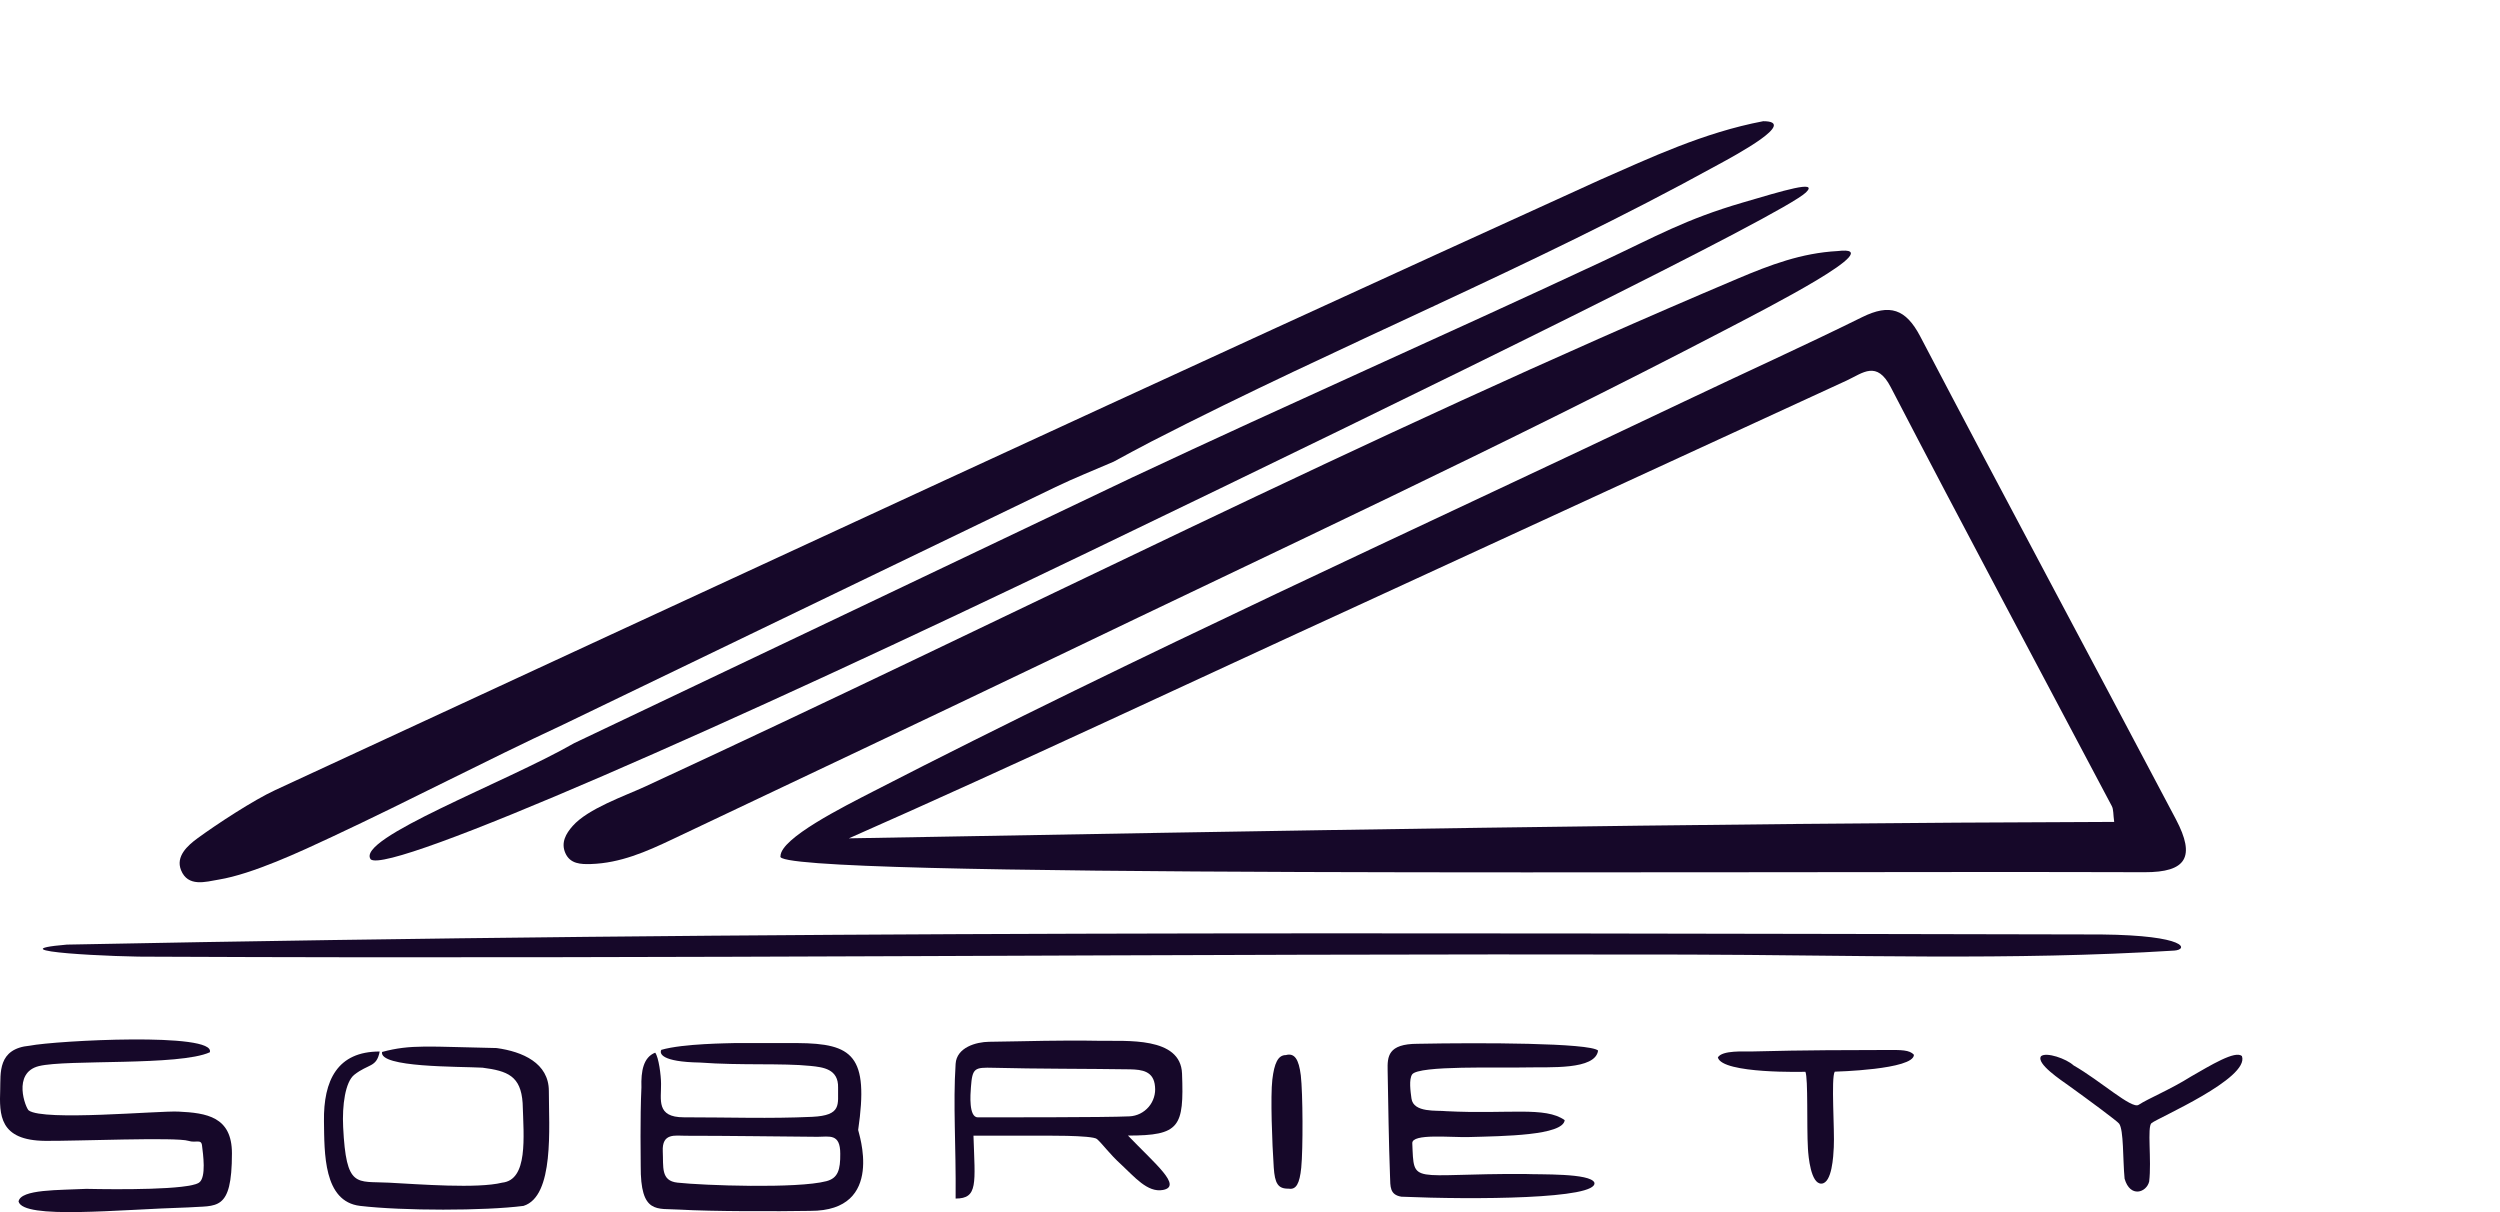
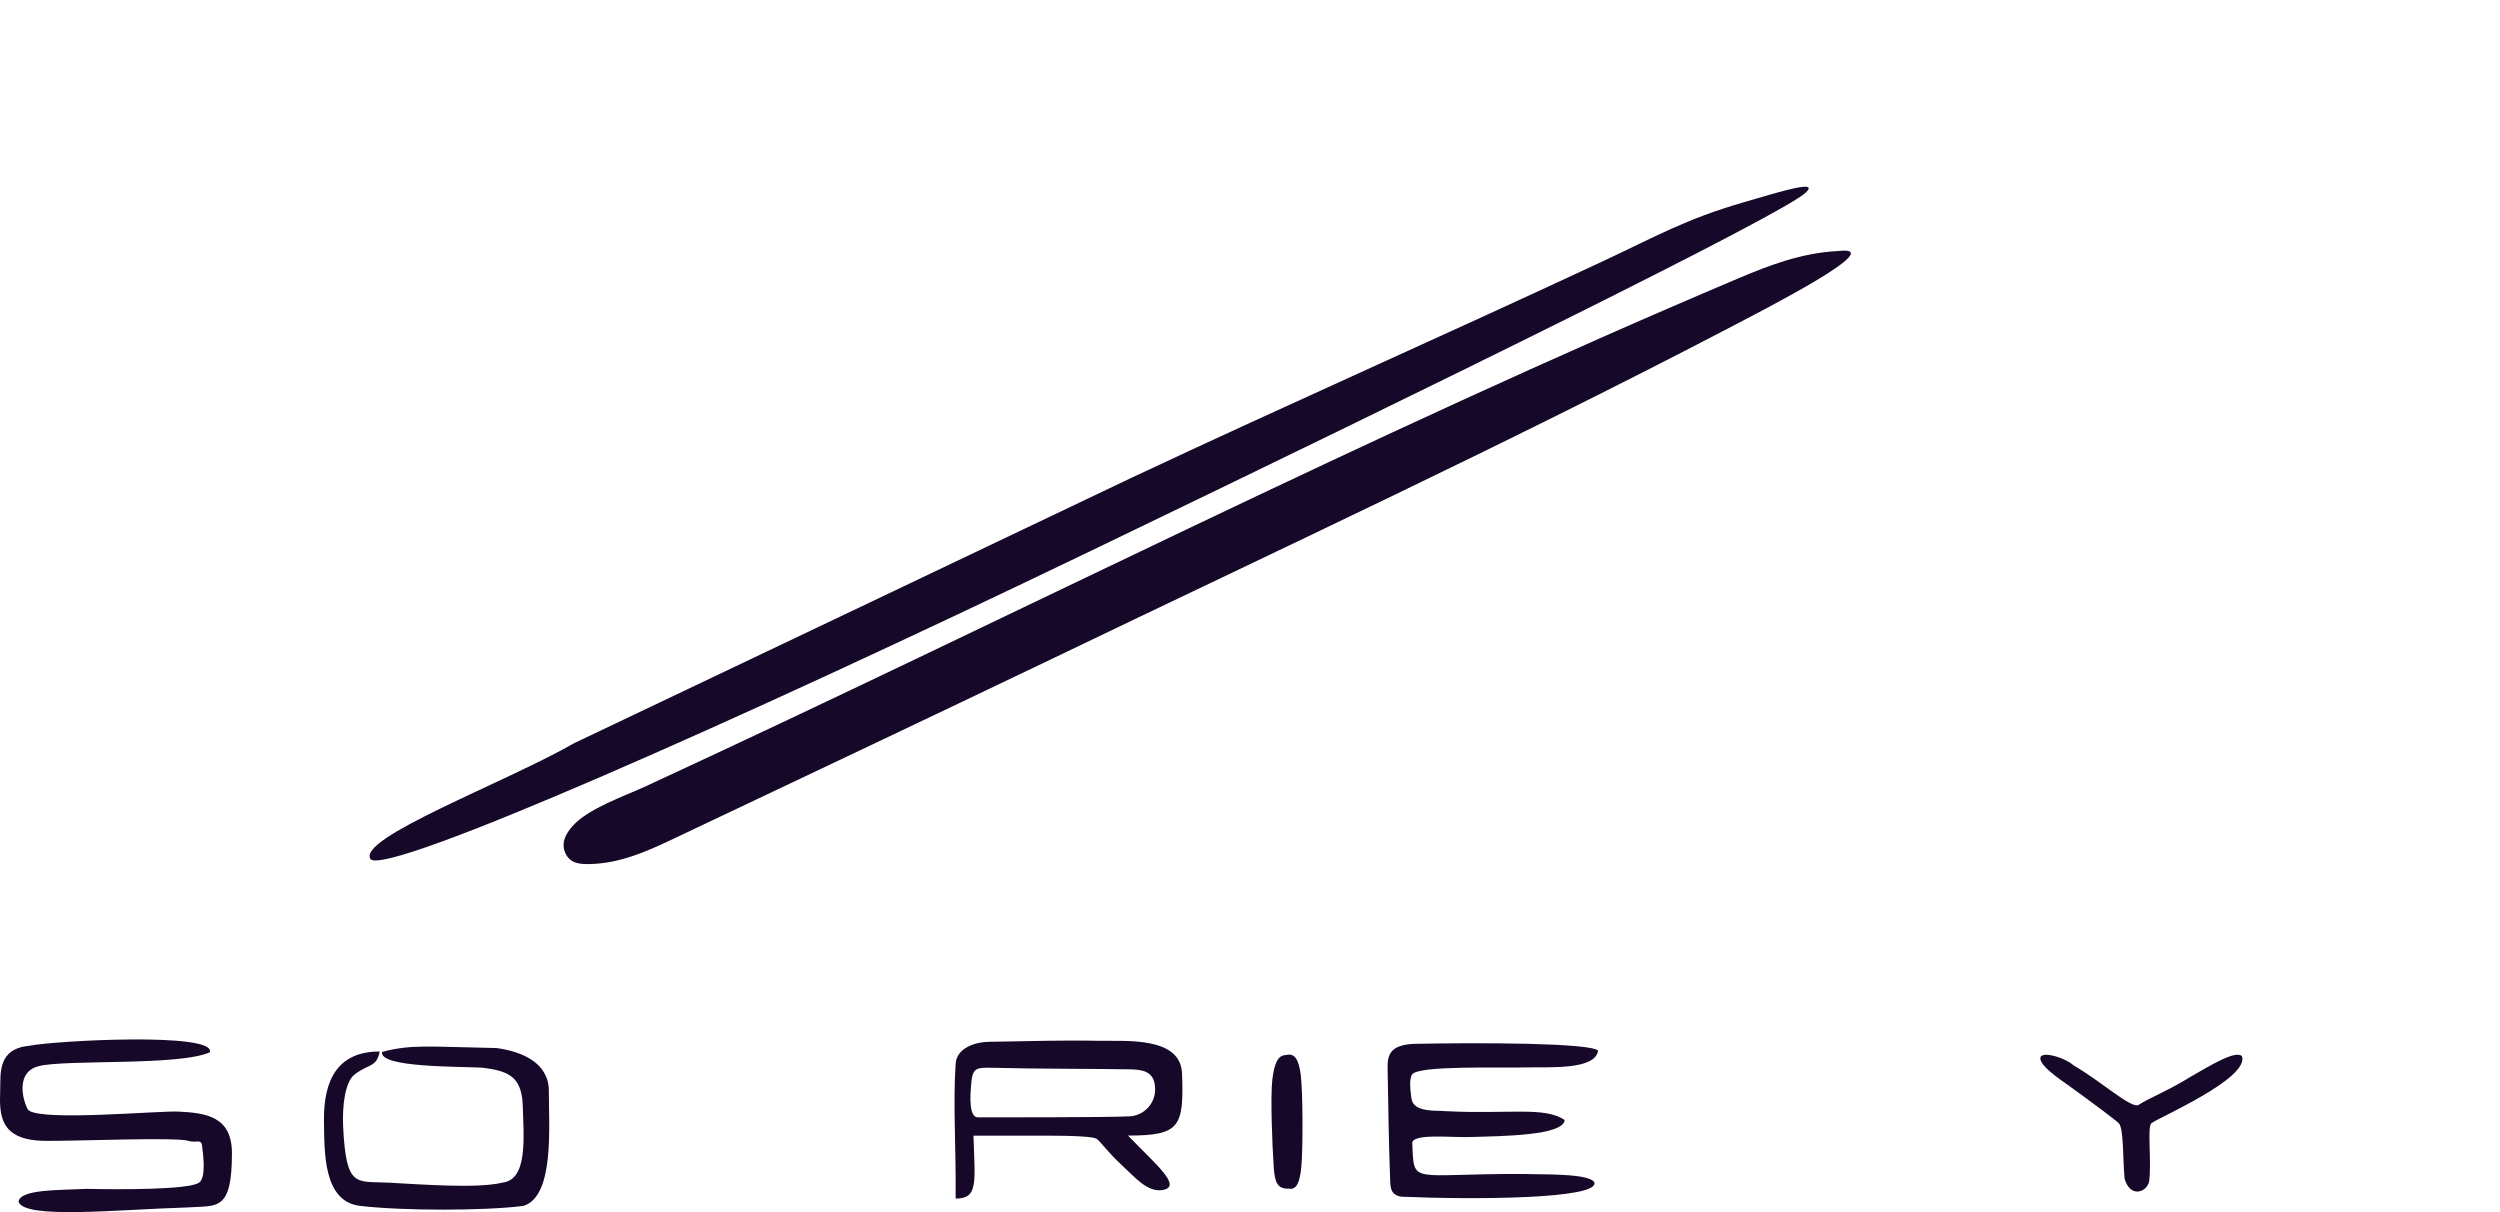
<svg xmlns="http://www.w3.org/2000/svg" width="165" height="80" viewBox="0 0 165 80" fill="none">
-   <path d="M51.513 56.508C51.513 55.321 55.68 53.24 57.642 52.229C75.256 43.168 93.316 34.991 111.202 26.476C115.102 24.618 119.039 22.842 122.91 20.928C124.722 20.036 125.779 20.379 126.736 22.204C132.31 32.852 138.002 43.444 143.612 54.077C144.918 56.557 144.307 57.575 141.54 57.566C113.991 57.472 50.637 57.976 51.513 56.508ZM56.026 55.33C83.488 54.837 112.029 54.326 139.536 54.246C139.465 53.731 139.498 53.43 139.382 53.206C134.515 43.998 129.59 34.806 124.791 25.555C123.868 23.77 122.954 24.613 121.893 25.109C111.152 30.054 100.411 34.999 89.668 39.944C78.866 44.89 66.971 50.503 56.026 55.33Z" fill="#160829" />
-   <path d="M37.145 47.835C31.879 50.289 27.177 52.767 21.91 55.232C19.868 56.189 16.671 57.686 14.434 58.054C13.567 58.202 12.401 58.565 11.946 57.425C11.587 56.522 12.37 55.814 13.039 55.324C14.323 54.385 16.733 52.807 18.167 52.145C47.89 38.382 76.957 24.894 105.594 11.873C108.923 10.414 112.43 8.75 116.372 8C118.709 8 114.571 10.231 113.378 10.878C100.955 17.722 88.576 22.67 75.97 29.151C75.138 29.577 74.32 30.032 73.495 30.474C72.217 31.027 70.922 31.54 69.669 32.143C58.824 37.369 47.983 42.599 37.145 47.835Z" fill="#160829" />
  <path d="M121.289 16.569C124.843 16.143 116.526 20.384 113.826 21.794C99.253 29.392 84.346 36.31 69.537 43.433C61.16 47.449 52.753 51.42 44.356 55.404C42.655 56.212 40.933 56.966 39.005 57.026C38.336 57.046 37.627 57.026 37.31 56.296C37.014 55.614 37.344 55.023 37.799 54.512C38.815 53.365 41.21 52.544 42.579 51.913C66.948 40.651 89.949 28.857 114.685 18.391C116.832 17.483 118.894 16.698 121.289 16.569Z" fill="#160829" />
  <path d="M74.739 31.505C85.269 26.563 95.229 22.177 105.766 17.252C109.334 15.583 111.224 14.479 115.015 13.37C117.663 12.593 120.06 11.853 119.193 12.7C117.75 14.115 94.89 25.336 71.961 36.375C48.209 47.817 25.723 57.726 24.47 56.72C23.429 55.353 33.357 51.656 37.901 49.046C49.801 43.395 62.835 37.173 74.739 31.505Z" fill="#160829" />
-   <path d="M4.415 62.344C52.028 61.41 90.558 61.584 138.684 61.675C144.414 61.735 144.425 62.681 143.498 62.739C132.785 63.408 122.058 63.027 111.338 63.002C77.381 62.924 44.313 63.301 10.357 63.143C7.721 63.183 -0.629 62.773 4.415 62.344Z" fill="#160829" />
-   <path d="M56.639 74.578C57.35 69.67 56.293 68.867 52.626 68.843C51.876 68.843 49.236 68.843 48.487 68.843C48.117 68.861 45.116 68.867 43.649 69.289C43.509 69.532 43.649 70.085 46.193 70.128C48.929 70.331 51.607 70.157 53.502 70.351C54.316 70.436 55.346 70.545 55.314 71.787C55.288 72.887 55.584 73.619 53.602 73.711C50.742 73.84 48.215 73.742 45.13 73.742C43.288 73.742 43.647 72.575 43.629 71.535C43.629 70.971 43.475 69.778 43.243 69.476C42.463 69.78 42.3 70.688 42.334 71.767C42.238 73.798 42.289 76.655 42.287 76.934C42.264 80.178 43.361 79.736 44.844 79.834C46.991 79.959 51.328 79.955 53.48 79.917C58.498 79.935 56.626 74.67 56.639 74.578ZM54.541 77.958C52.619 78.462 46.412 78.242 44.71 78.054C43.596 77.934 43.794 77.01 43.743 75.993C43.682 74.757 44.561 74.96 45.259 74.96C48.157 74.96 51.056 75.007 53.954 75.029C54.735 75.029 55.457 74.788 55.457 76.144C55.466 77.202 55.312 77.757 54.541 77.958Z" fill="#160829" />
  <path d="M13.848 69.45C11.855 70.362 4.403 69.909 2.566 70.362C0.783 70.808 1.699 73.148 1.897 73.289C2.878 74.007 10.452 73.302 11.772 73.365C13.639 73.454 15.308 73.702 15.308 76.12C15.308 80.002 14.298 79.546 12.428 79.689C7.826 79.825 1.545 80.497 1.224 79.301C1.36 78.478 3.917 78.558 5.699 78.465C7.786 78.509 12.428 78.538 13.135 78.054C13.632 77.715 13.398 76.147 13.333 75.6C13.282 75.154 12.918 75.453 12.441 75.297C11.659 75.038 4.961 75.317 2.999 75.297C-0.063 75.274 -0.042 73.572 0.013 71.915C0.049 70.839 -0.174 69.209 1.966 69.015C3.681 68.678 14.276 68.111 13.848 69.45Z" fill="#160829" />
  <path d="M103.269 73.929C103.166 74.947 99.207 74.984 96.955 75.045C95.755 75.083 93.182 74.79 93.211 75.455C93.334 78.273 93.028 77.443 100.636 77.483C101.61 77.53 104.964 77.416 105.229 78.052C105.49 79.141 97.276 79.187 92.489 78.982C91.715 78.853 91.766 78.313 91.742 77.644C91.655 75.315 91.628 72.983 91.584 70.654C91.566 69.742 91.584 68.89 93.572 68.89C97.737 68.809 104.923 68.829 105.474 69.336C105.291 70.636 102.279 70.413 100.685 70.451C98.995 70.498 93.63 70.304 93.202 70.911C92.979 71.232 93.095 72.049 93.156 72.499C93.285 73.463 94.846 73.269 95.45 73.338C99.552 73.548 101.983 73.012 103.269 73.929Z" fill="#160829" />
  <path d="M63.071 79.105C63.102 75.513 62.895 72.936 63.071 70.21C63.14 69.131 64.42 68.769 65.276 68.758C68.088 68.722 69.773 68.644 72.585 68.693C74.322 68.725 77.921 68.401 78.014 70.851C78.148 74.389 77.863 74.947 74.447 74.947C76.231 76.811 78.065 78.293 76.754 78.538C75.733 78.732 74.853 77.646 74.012 76.872C73.216 76.149 72.817 75.555 72.402 75.178C72.108 74.911 68.786 74.955 68.262 74.955H64.249C64.351 78.112 64.561 79.105 63.071 79.105ZM74.554 73.679C74.795 73.666 75.031 73.604 75.248 73.497C75.464 73.389 75.657 73.239 75.814 73.055C75.971 72.871 76.088 72.657 76.16 72.426C76.232 72.195 76.256 71.952 76.231 71.712C76.15 70.686 75.365 70.596 74.598 70.576C71.778 70.532 68.393 70.549 65.577 70.474C64.32 70.442 64.175 70.474 64.081 71.756C64.043 72.238 63.93 73.751 64.541 73.746C65.747 73.74 72.948 73.757 74.543 73.679H74.554Z" fill="#160829" />
  <path d="M25.059 69.4C24.854 70.474 24.321 70.192 23.382 70.935C22.791 71.404 22.575 72.943 22.648 74.389C22.851 78.462 23.509 77.942 25.663 78.056C27.701 78.163 31.502 78.462 33.141 78.056C34.855 77.873 34.566 75.087 34.494 72.8C34.376 71.016 33.502 70.681 31.848 70.467C30.262 70.38 25.016 70.467 25.215 69.43C27.13 68.912 28.303 69.086 32.773 69.171C34.492 69.407 36.222 70.161 36.224 72.004C36.224 74.395 36.595 78.955 34.55 79.589C31.977 79.919 26.588 79.919 23.77 79.589C21.335 79.306 21.413 76.084 21.382 74.012C21.342 71.297 22.269 69.396 25.059 69.4Z" fill="#160829" />
-   <path d="M126.319 69.615C126.319 70.601 121.093 70.73 121.093 70.73C120.841 71.138 121.093 74.596 121.03 75.716C121.003 76.276 120.919 78.092 120.216 78.119C119.514 78.146 119.353 76.334 119.324 75.808C119.235 74.315 119.345 71.181 119.157 70.737C119.157 70.737 113.661 70.893 113.378 69.791C113.661 69.3 115.162 69.409 115.57 69.398C119.242 69.3 122.189 69.307 124.441 69.3C125.5 69.291 126.033 69.293 126.319 69.615Z" fill="#160829" />
  <path d="M147.968 69.706C148.49 71.174 142.405 73.789 141.997 74.128C141.703 74.373 142.013 76.582 141.846 77.976C141.676 78.71 140.588 79.078 140.223 77.793C140.1 76.506 140.171 74.57 139.861 74.159C139.723 73.978 137.821 72.577 136.553 71.663C136.044 71.297 134.363 70.192 134.709 69.708C135.059 69.418 136.379 69.873 136.854 70.315C138.637 71.337 140.691 73.215 141.146 72.921C141.815 72.486 143.197 71.935 144.617 71.045C145.861 70.333 147.551 69.293 147.968 69.706Z" fill="#160829" />
  <path d="M85.882 77.068C85.775 78.128 85.544 78.534 85.053 78.451C84.335 78.469 84.139 78.09 84.068 77.057C83.958 75.435 83.845 72.35 83.974 71.257C84.103 70.163 84.351 69.635 84.866 69.635C85.443 69.479 85.72 69.907 85.853 70.973C85.99 72.144 86.005 75.85 85.882 77.068Z" fill="#160829" />
</svg>